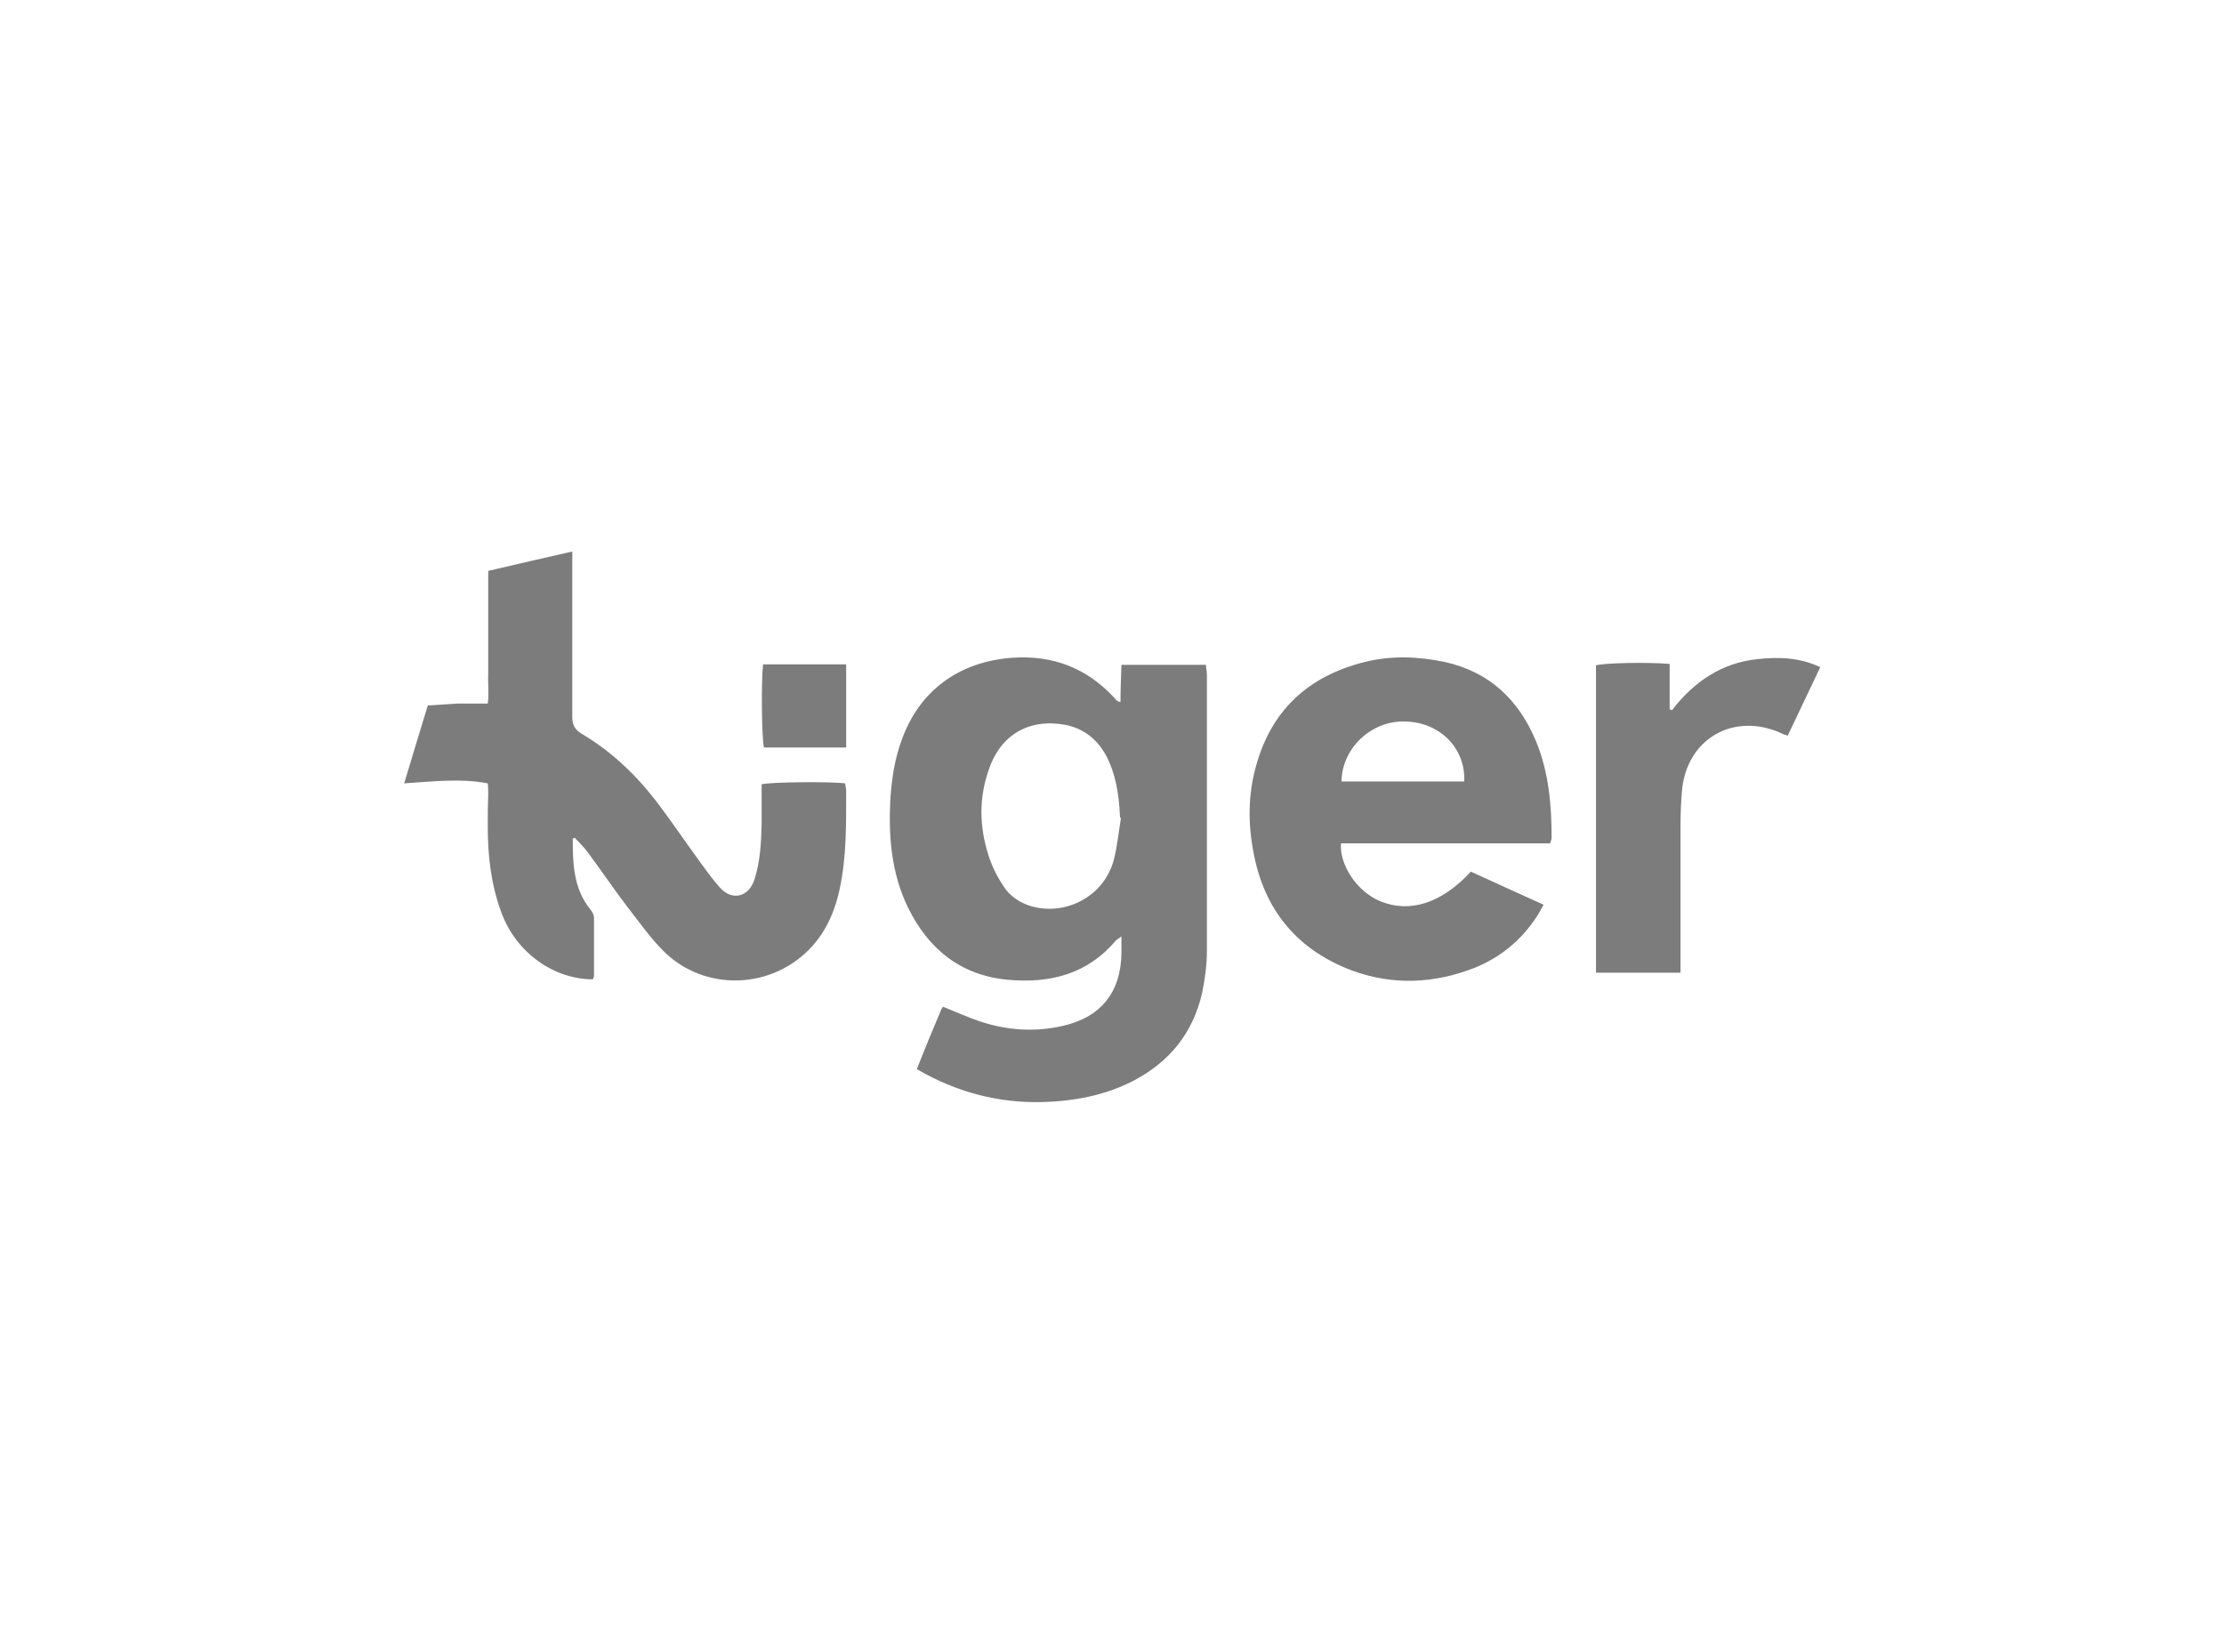
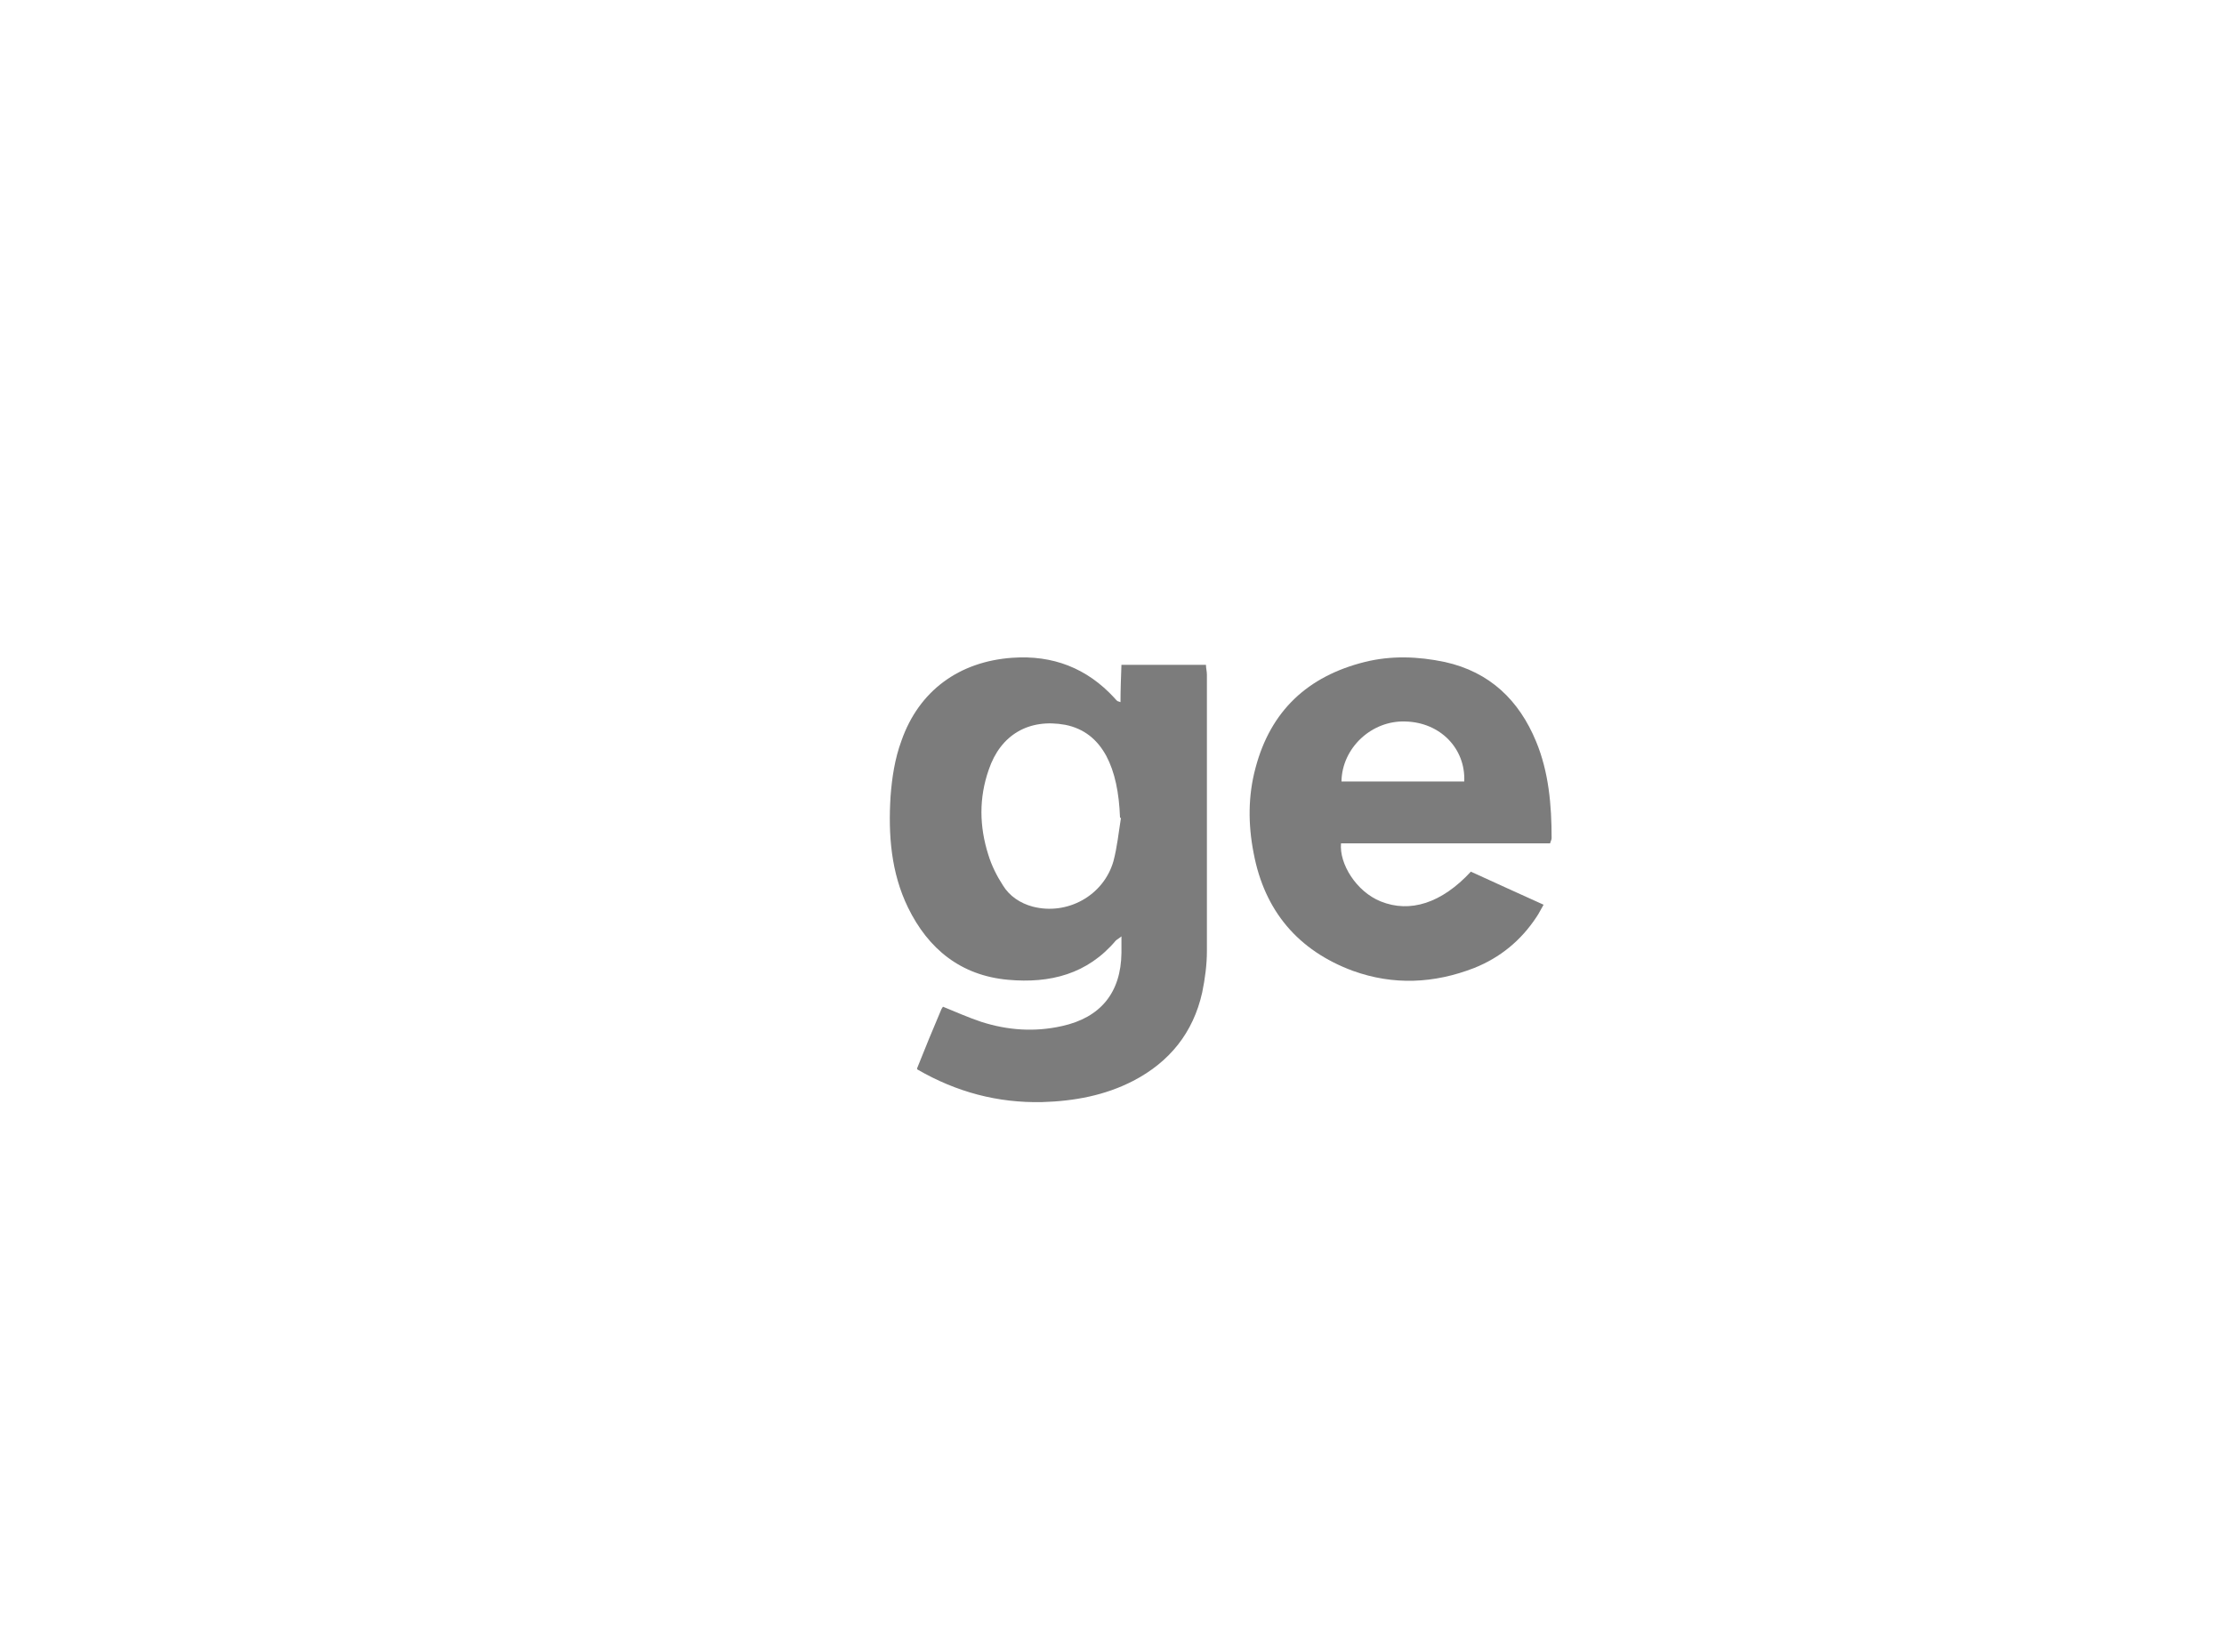
<svg xmlns="http://www.w3.org/2000/svg" id="Layer_1" data-name="Layer 1" viewBox="0 0 47.1 34.99">
  <defs>
    <style> .cls-1 { fill: #7c7c7c; } </style>
  </defs>
  <path class="cls-1" d="M19.42,22.63c.17-.43.34-.84.51-1.24.01-.03.03-.05.04-.07.27.11.54.23.81.32.56.18,1.13.22,1.71.09.82-.18,1.25-.71,1.26-1.55,0-.1,0-.21,0-.35-.06.05-.1.07-.12.09-.6.71-1.39.91-2.28.83-1-.09-1.69-.65-2.12-1.53-.36-.74-.42-1.54-.37-2.35.03-.4.09-.8.23-1.18.37-1.06,1.22-1.68,2.35-1.76.86-.06,1.58.22,2.16.85.02.02.04.05.07.07,0,0,.01,0,.06.02,0-.26.01-.52.02-.79h1.79c0,.07.02.14.02.21,0,1.95,0,3.9,0,5.85,0,.29-.04.59-.1.88-.19.85-.69,1.47-1.46,1.87-.6.31-1.25.43-1.93.45-.94.02-1.81-.21-2.64-.69ZM23.72,17.32c-.02-.54-.11-.97-.29-1.31-.19-.35-.47-.58-.87-.66-.77-.14-1.37.21-1.62.95-.21.6-.2,1.2-.01,1.8.07.23.18.45.31.65.14.23.37.38.63.45.73.19,1.5-.23,1.71-.96.08-.3.11-.61.16-.92Z" />
-   <path class="cls-1" d="M12.13,17.75c0,.53.01,1.07.38,1.52.04.05.07.11.07.17,0,.41,0,.82,0,1.23,0,.02-.02.04-.02.07-.84,0-1.63-.57-1.94-1.41-.22-.59-.29-1.2-.29-1.82,0-.22,0-.45.01-.67,0-.08,0-.16-.01-.25-.58-.11-1.16-.04-1.77,0,.17-.56.33-1.1.5-1.65.22-.01.43-.03.63-.04.2,0,.4,0,.64,0,.03-.2,0-.43.01-.66,0-.24,0-.48,0-.72,0-.23,0-.47,0-.7,0-.23,0-.46,0-.73.59-.14,1.17-.27,1.78-.41v.3c0,1.07,0,2.14,0,3.2,0,.17.05.27.2.36.64.38,1.16.88,1.61,1.47.3.4.58.81.87,1.21.14.19.28.39.44.57.26.3.62.21.74-.17.12-.38.14-.77.15-1.17,0-.28,0-.56,0-.84.18-.05,1.48-.06,1.77-.02,0,.05.02.1.02.16,0,.7.01,1.4-.14,2.09-.12.55-.36,1.05-.81,1.42-.86.71-2.13.67-2.92-.12-.28-.28-.51-.61-.76-.93-.29-.38-.56-.78-.85-1.17-.08-.11-.18-.2-.27-.3l-.06.03Z" />
  <path class="cls-1" d="M32.83,17.86h-4.43c-.04.43.32,1.02.84,1.23.62.25,1.29.04,1.91-.63.5.23,1.01.46,1.54.7-.06.1-.1.19-.15.26-.33.5-.77.86-1.32,1.08-.85.33-1.71.37-2.57.06-1.16-.43-1.87-1.27-2.1-2.49-.12-.61-.12-1.22.04-1.81.32-1.21,1.11-1.94,2.31-2.24.56-.14,1.13-.12,1.7,0,.95.21,1.57.81,1.93,1.68.27.65.33,1.35.33,2.05,0,.02-.01.05-.03.1ZM31.01,16.55c.03-.7-.51-1.25-1.24-1.27-.72-.03-1.35.56-1.36,1.27h2.59Z" />
-   <path class="cls-1" d="M35.58,20.6h-1.78v-6.51c.17-.05,1.08-.07,1.56-.03v.96l.05.02c.46-.6,1.05-1,1.8-1.08.45-.05.9-.04,1.34.17-.23.49-.46.96-.69,1.45-.04-.02-.08-.02-.11-.04-1.02-.48-2.04.1-2.13,1.22-.02.24-.03.48-.03.72,0,.95,0,1.89,0,2.84,0,.09,0,.17,0,.27Z" />
-   <path class="cls-1" d="M17.92,15.83h-1.74c-.05-.17-.06-1.43-.02-1.76h1.76c0,.58,0,1.16,0,1.76Z" />
</svg>